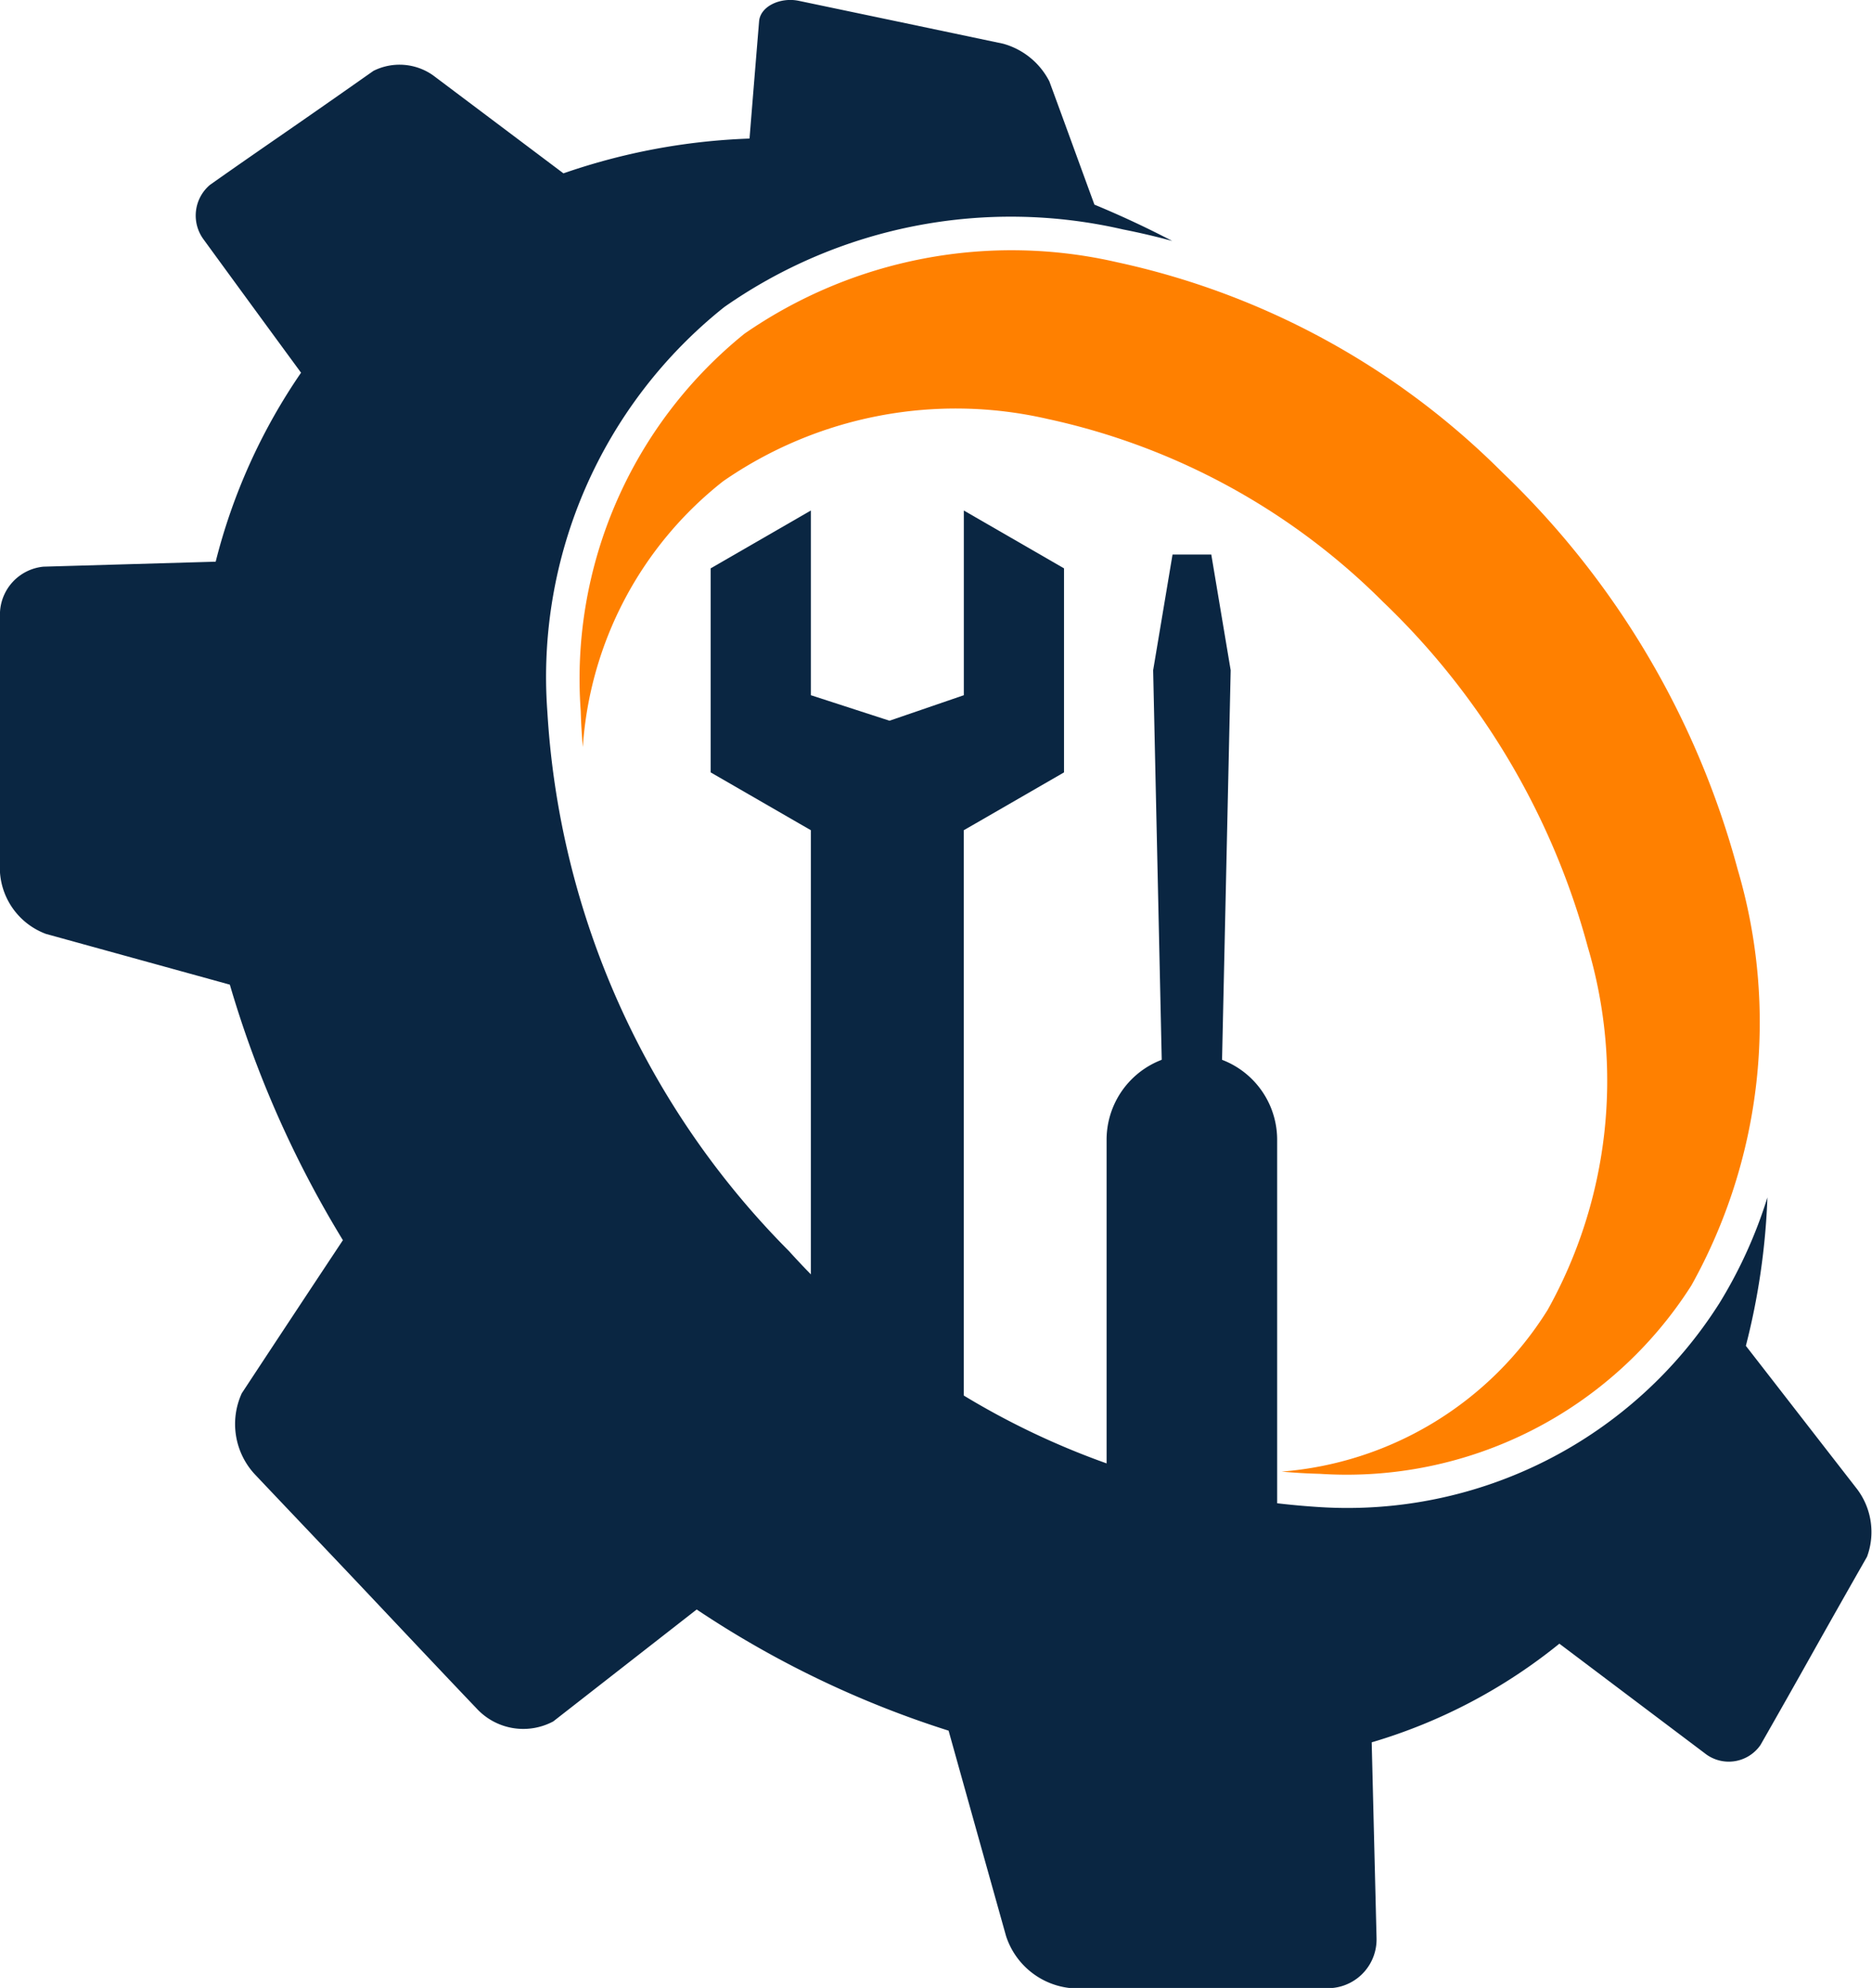
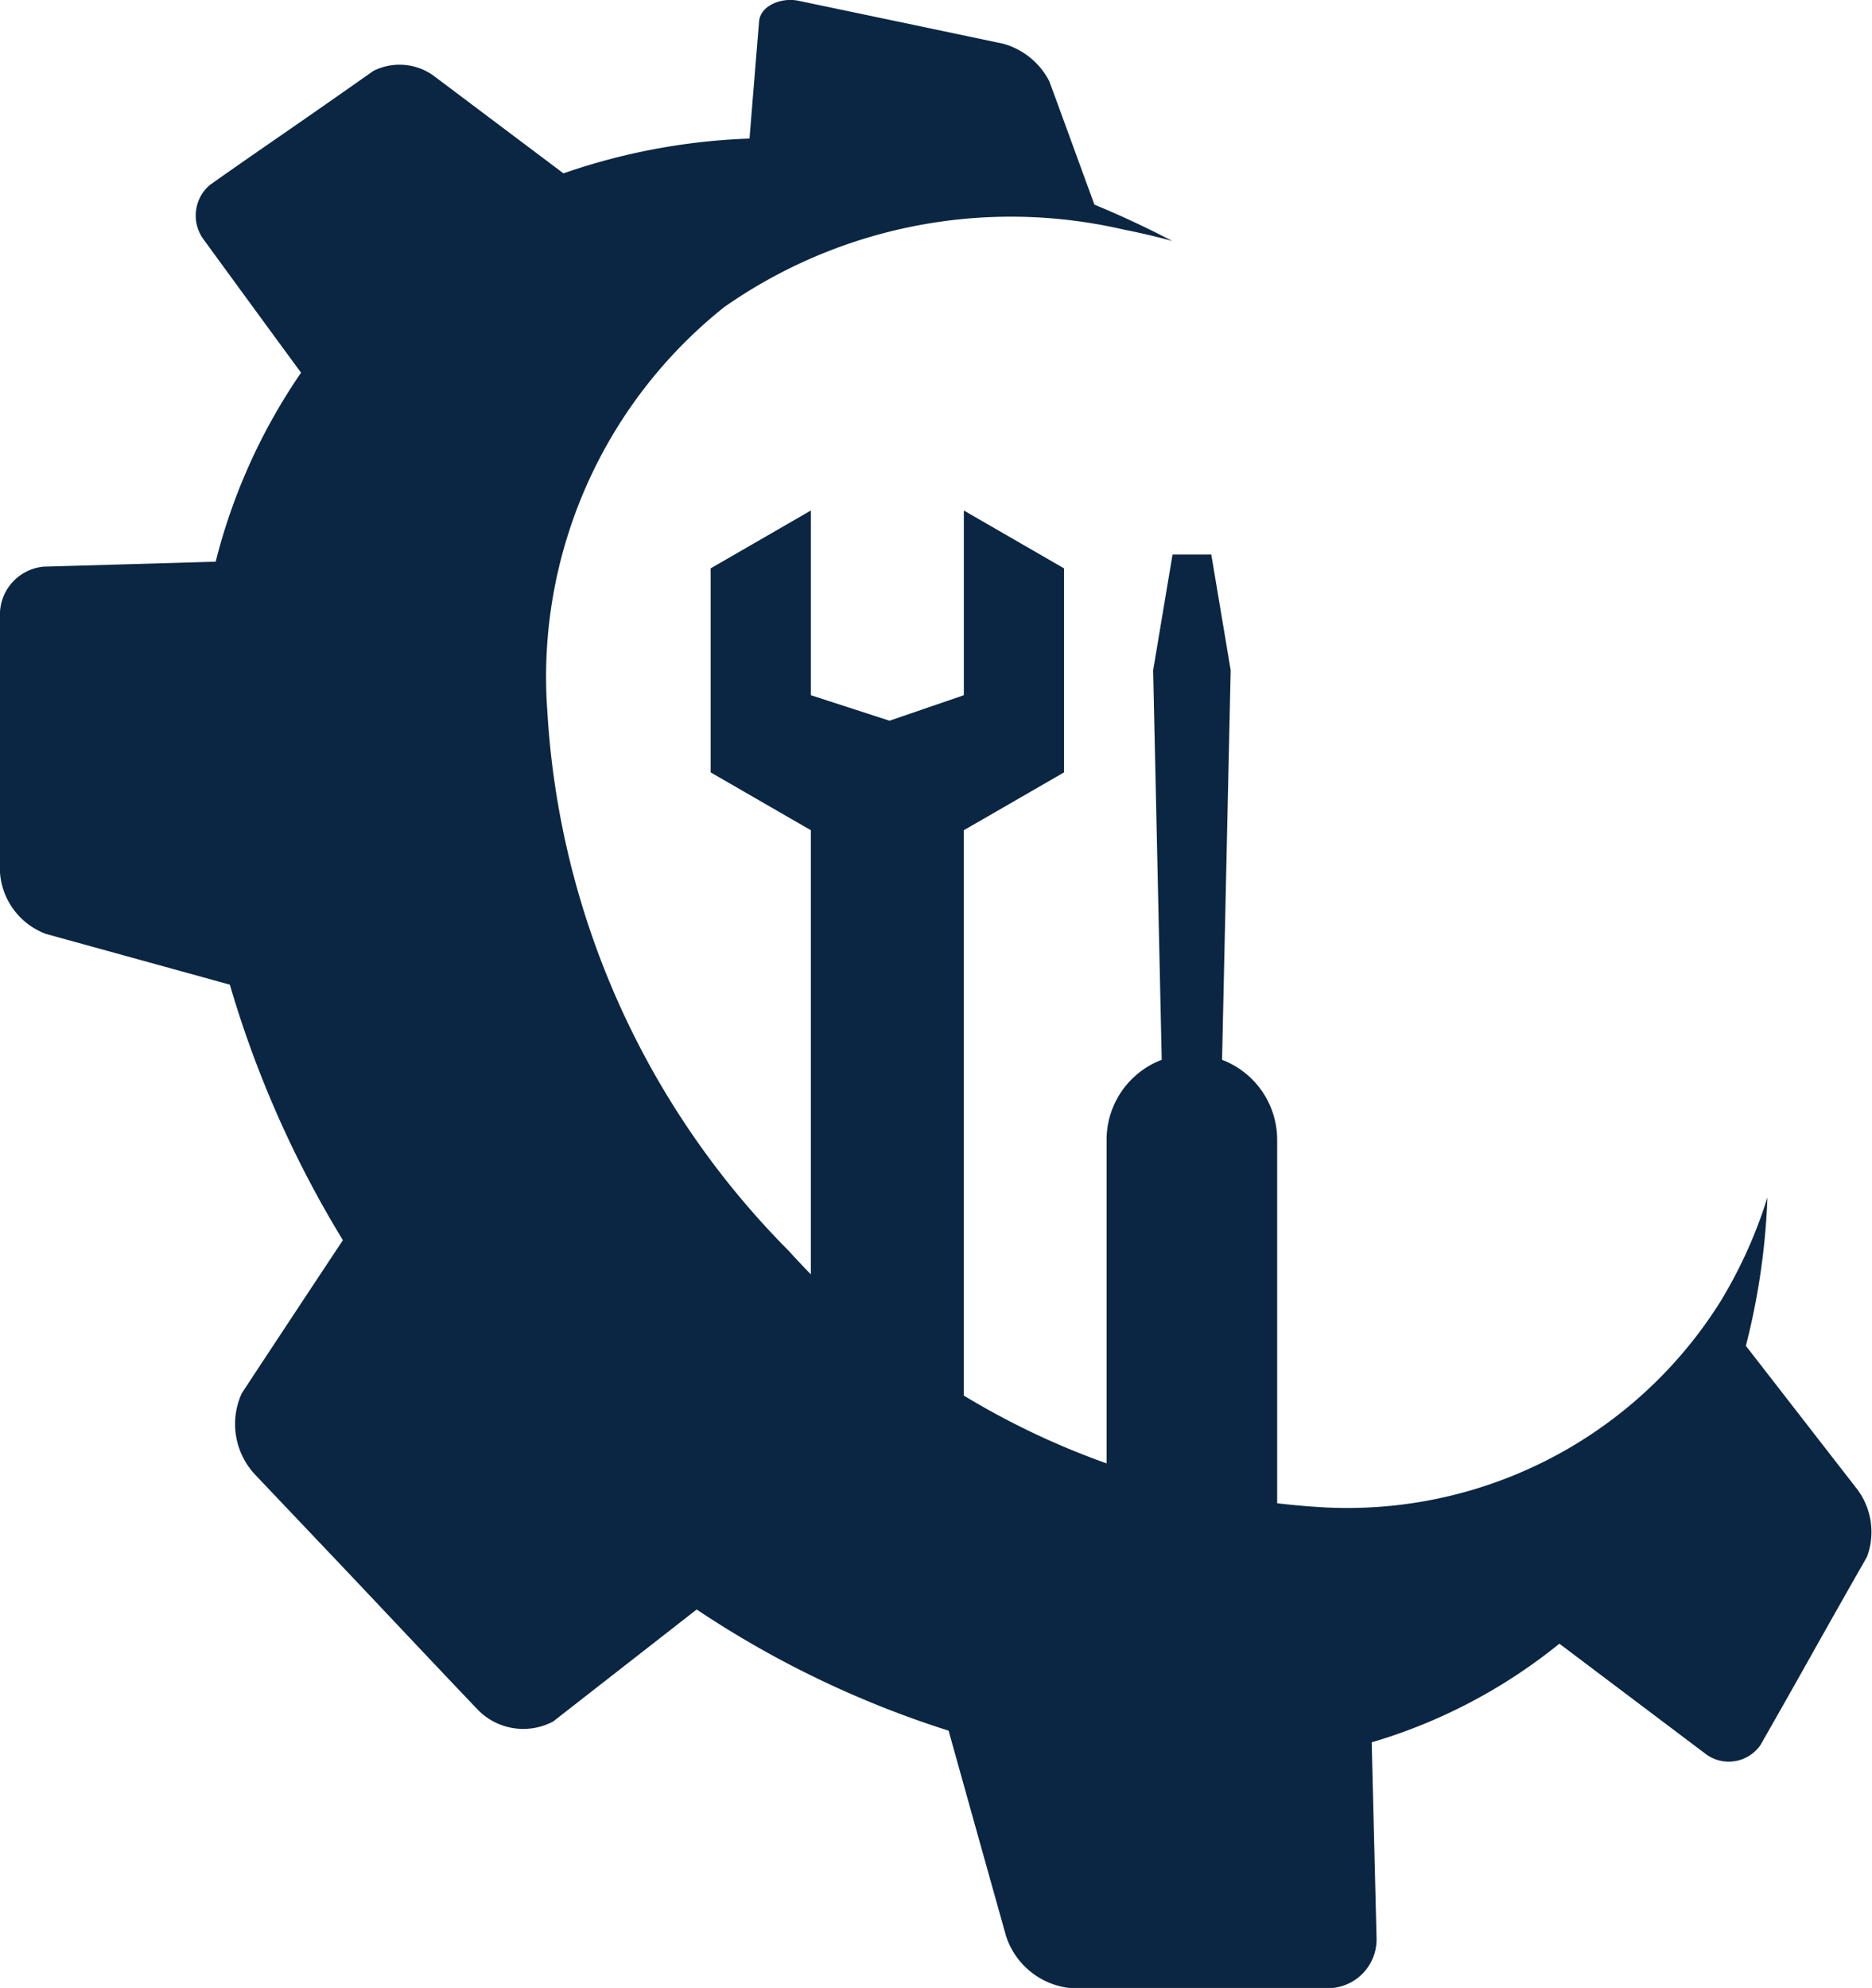
<svg xmlns="http://www.w3.org/2000/svg" width="41.245" height="43.785" viewBox="0 0 41.245 43.785">
  <g id="グループ_1696" data-name="グループ 1696" transform="translate(12.941 -91.319)">
    <g id="グループ_1695" data-name="グループ 1695" transform="translate(-12.941 91.319)">
      <g id="グループ_1692" data-name="グループ 1692" transform="translate(0 0)">
        <path id="パス_877" data-name="パス 877" d="M2.409,126.768l-3.16,2.465a1.4,1.4,0,0,1-1.691-.287c-.825-.865-1.636-1.727-2.455-2.594s-1.628-1.714-2.435-2.567a1.628,1.628,0,0,1-.282-1.779q1.136-1.726,2.228-3.372a23.365,23.365,0,0,1-2.491-5.628l-4.05-1.117a1.56,1.56,0,0,1-1.014-1.35V104.8a1.061,1.061,0,0,1,.957-1l3.795-.11a12.9,12.9,0,0,1,1.881-4.162q-1.085-1.478-2.153-2.943a.884.884,0,0,1,.145-1.193c.618-.437,1.232-.86,1.839-1.28s1.183-.824,1.764-1.232a1.282,1.282,0,0,1,1.316.1l2.87,2.157a13.985,13.985,0,0,1,4.1-.766q.106-1.311.211-2.584c.028-.332.472-.534.874-.45l2.277.477,2.222.467a1.631,1.631,0,0,1,1.022.83c.478,1.3.554,1.518.993,2.715q.873.361,1.714.8-.535-.146-1.081-.253a11.01,11.01,0,0,0-8.79,1.71A10.415,10.415,0,0,0-.881,107a18.374,18.374,0,0,0,5.322,11.873,17.206,17.206,0,0,0,11.68,5.639,9.7,9.7,0,0,0,8.827-4.5A10.259,10.259,0,0,0,26,117.692a15.389,15.389,0,0,1-.475,3.269c.955,1.229,1.319,1.7,2.451,3.156a1.57,1.57,0,0,1,.218,1.49q-.571,1-1.148,2.026-.589,1.052-1.2,2.121a.849.849,0,0,1-1.23.178q-1.6-1.205-3.2-2.411a11.917,11.917,0,0,1-4.135,2.173l.107,4.31a1.075,1.075,0,0,1-.967,1.1H10.617a1.672,1.672,0,0,1-1.392-1.143q-.645-2.3-1.266-4.524A21.859,21.859,0,0,1,2.409,126.768Z" transform="translate(12.941 -91.319)" fill="#0a2642" fill-rule="evenodd" />
-         <path id="パス_878" data-name="パス 878" d="M191.792,175.126a10.344,10.344,0,0,0-8.207,1.576,9.771,9.771,0,0,0-3.606,8.31q.012.4.046.792a8.137,8.137,0,0,1,3.092-5.854,9.006,9.006,0,0,1,7.146-1.372,14.9,14.9,0,0,1,7.395,4.031,16.44,16.44,0,0,1,4.511,7.606,10.358,10.358,0,0,1-.885,7.984,7.609,7.609,0,0,1-5.862,3.564q.419.038.843.049a9,9,0,0,0,8.185-4.15,11.9,11.9,0,0,0,1.017-9.17,18.881,18.881,0,0,0-5.182-8.736A17.109,17.109,0,0,0,191.792,175.126Z" transform="translate(-167.184 -169.351)" fill="#ff8000" fill-rule="evenodd" />
      </g>
      <g id="グループ_1694" data-name="グループ 1694" transform="translate(15.658 11.243)">
        <path id="パス_879" data-name="パス 879" d="M228.821,267.961v15.578c0,1.123-3.37,1.123-3.37,0V267.961l-.261-.15-1.946-1.123v-4.494l1.946-1.123.261-.151v4.068l1.733.562,1.638-.562v-4.068l.261.151,1.946,1.123v4.494l-1.946,1.123Z" transform="translate(-223.244 -260.919)" fill="#0a2642" fill-rule="evenodd" />
        <g id="グループ_1693" data-name="グループ 1693" transform="translate(8.723 0.971)">
          <path id="パス_880" data-name="パス 880" d="M356.71,441.568h0a1.885,1.885,0,0,1,1.879,1.879v10.336a1.885,1.885,0,0,1-1.879,1.879h0a1.885,1.885,0,0,1-1.879-1.879V443.447A1.885,1.885,0,0,1,356.71,441.568Z" transform="translate(-354.831 -430.563)" fill="#0a2642" fill-rule="evenodd" />
          <path id="パス_881" data-name="パス 881" d="M370.507,287.786h1.281l.214-9.667-.427-2.548h-.854l-.427,2.548Z" transform="translate(-369.268 -275.571)" fill="#0a2642" fill-rule="evenodd" />
        </g>
      </g>
    </g>
  </g>
</svg>